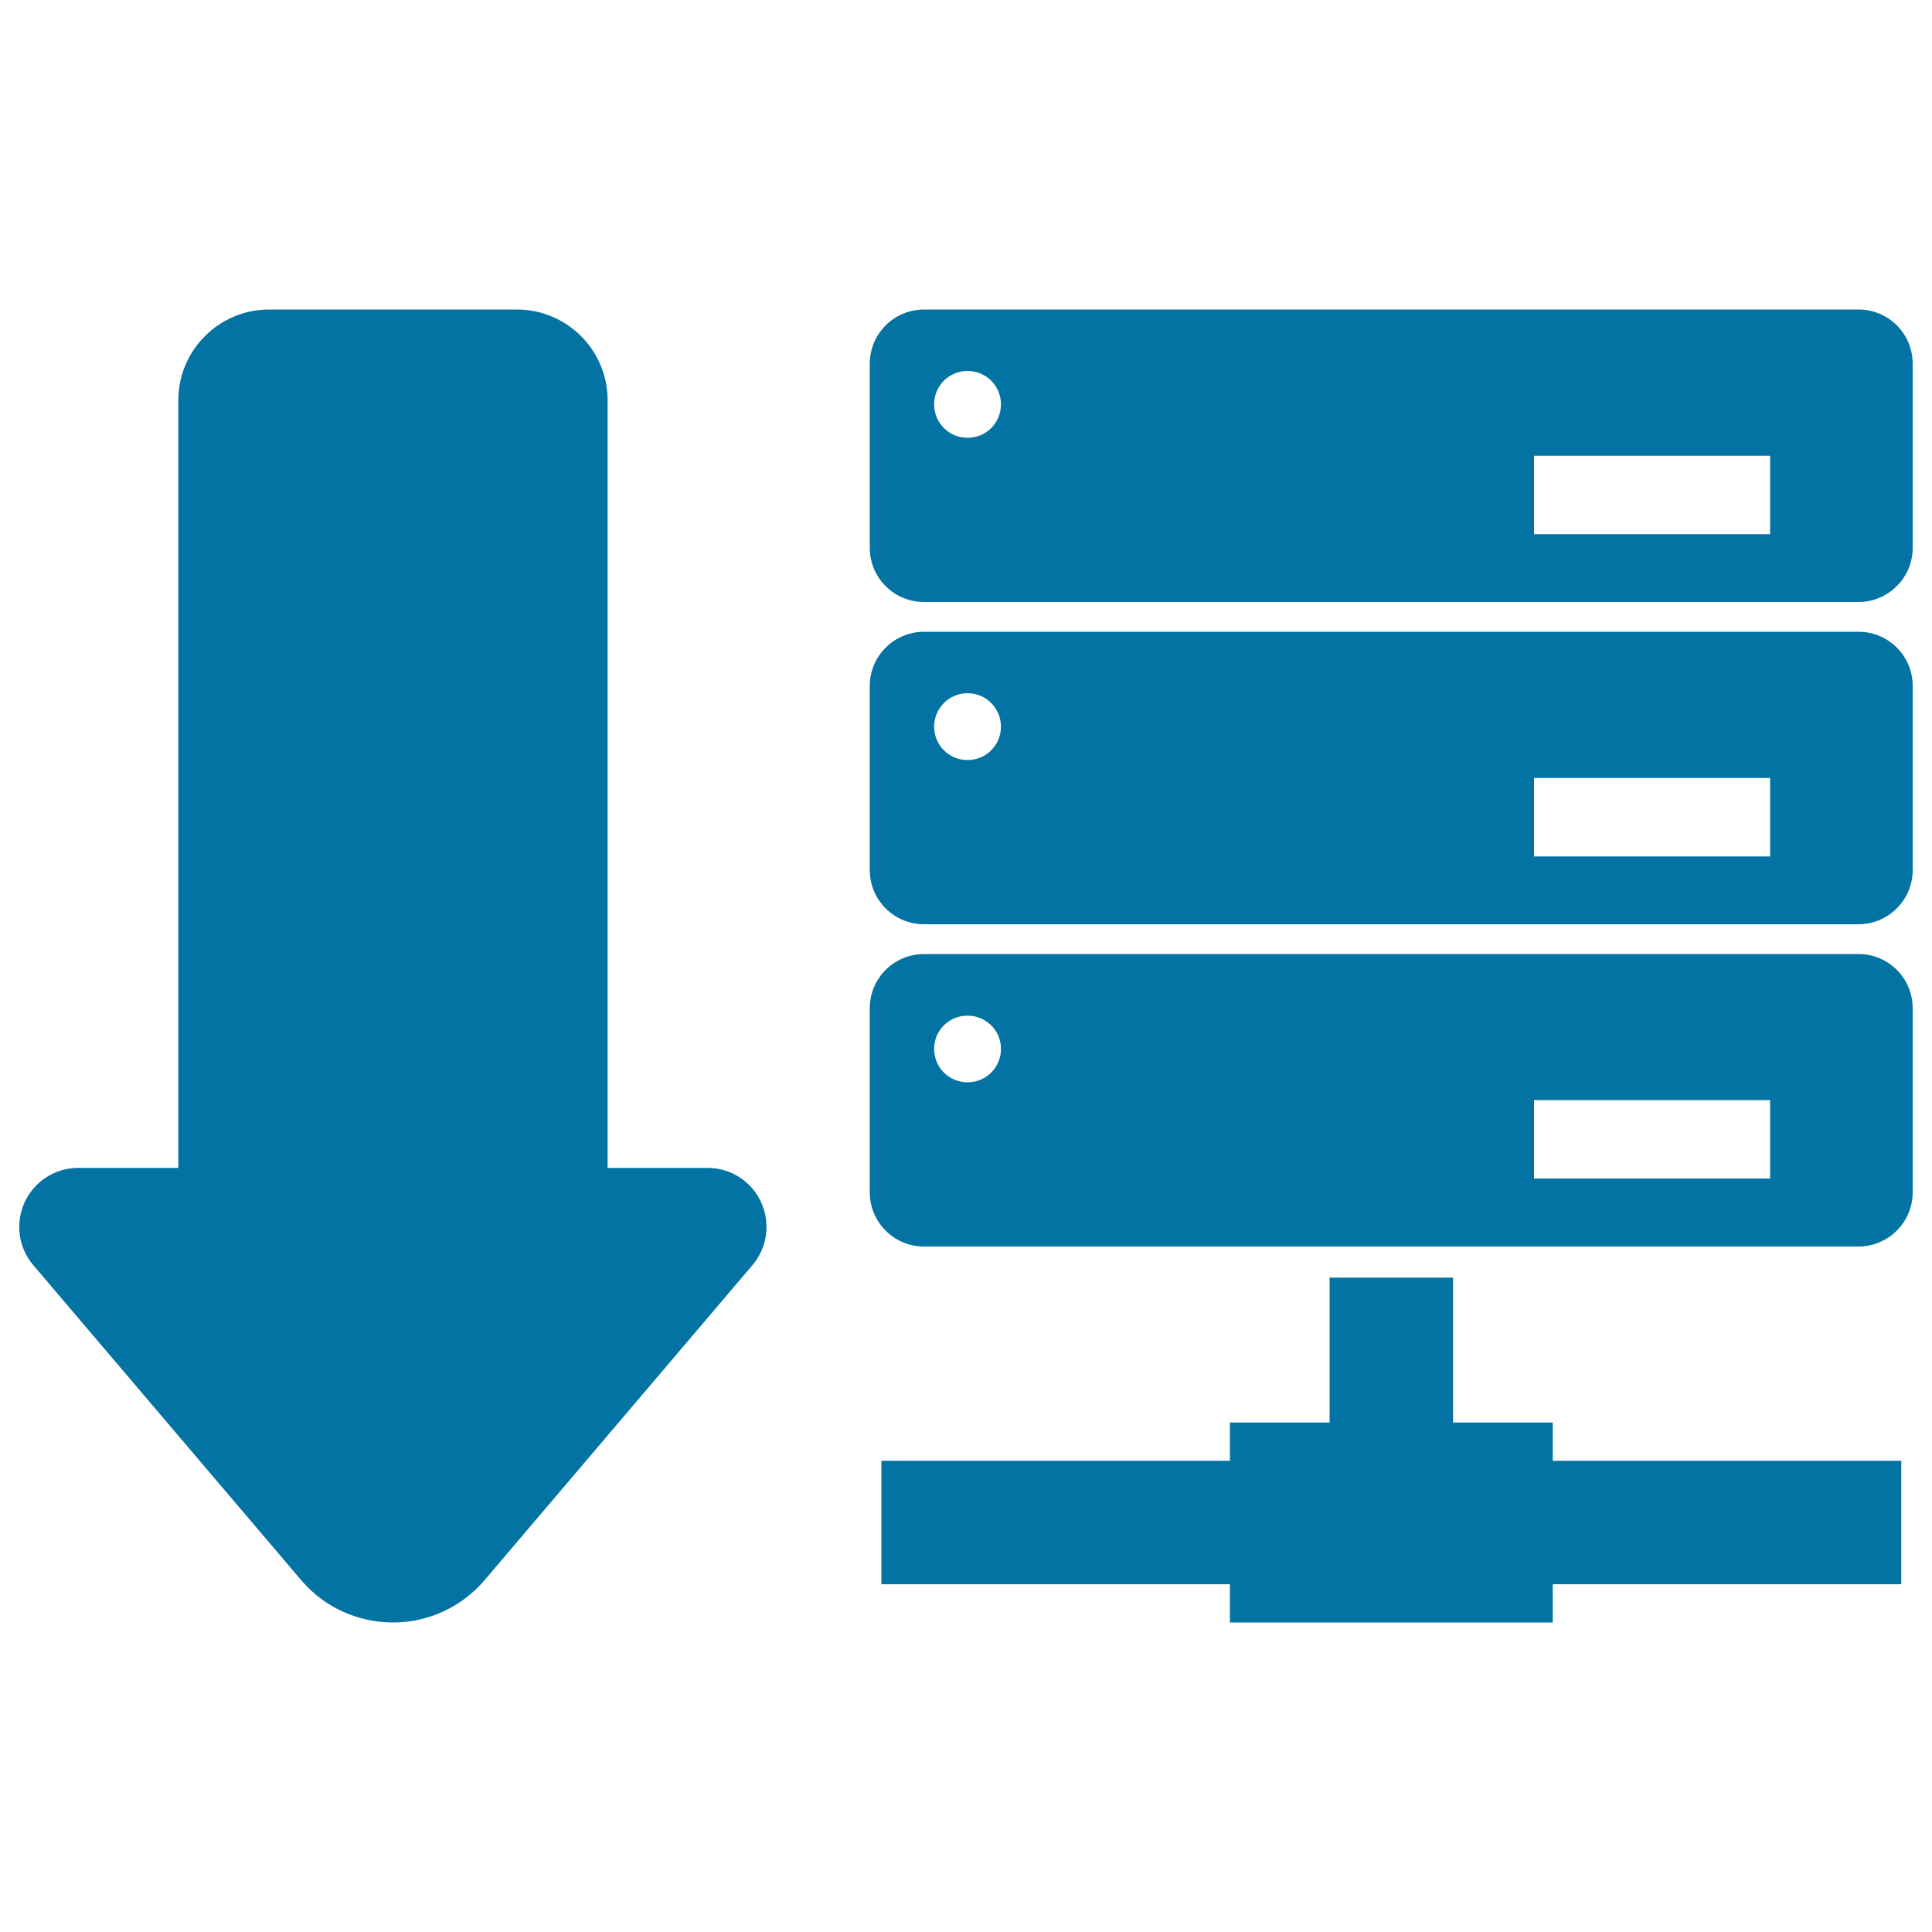
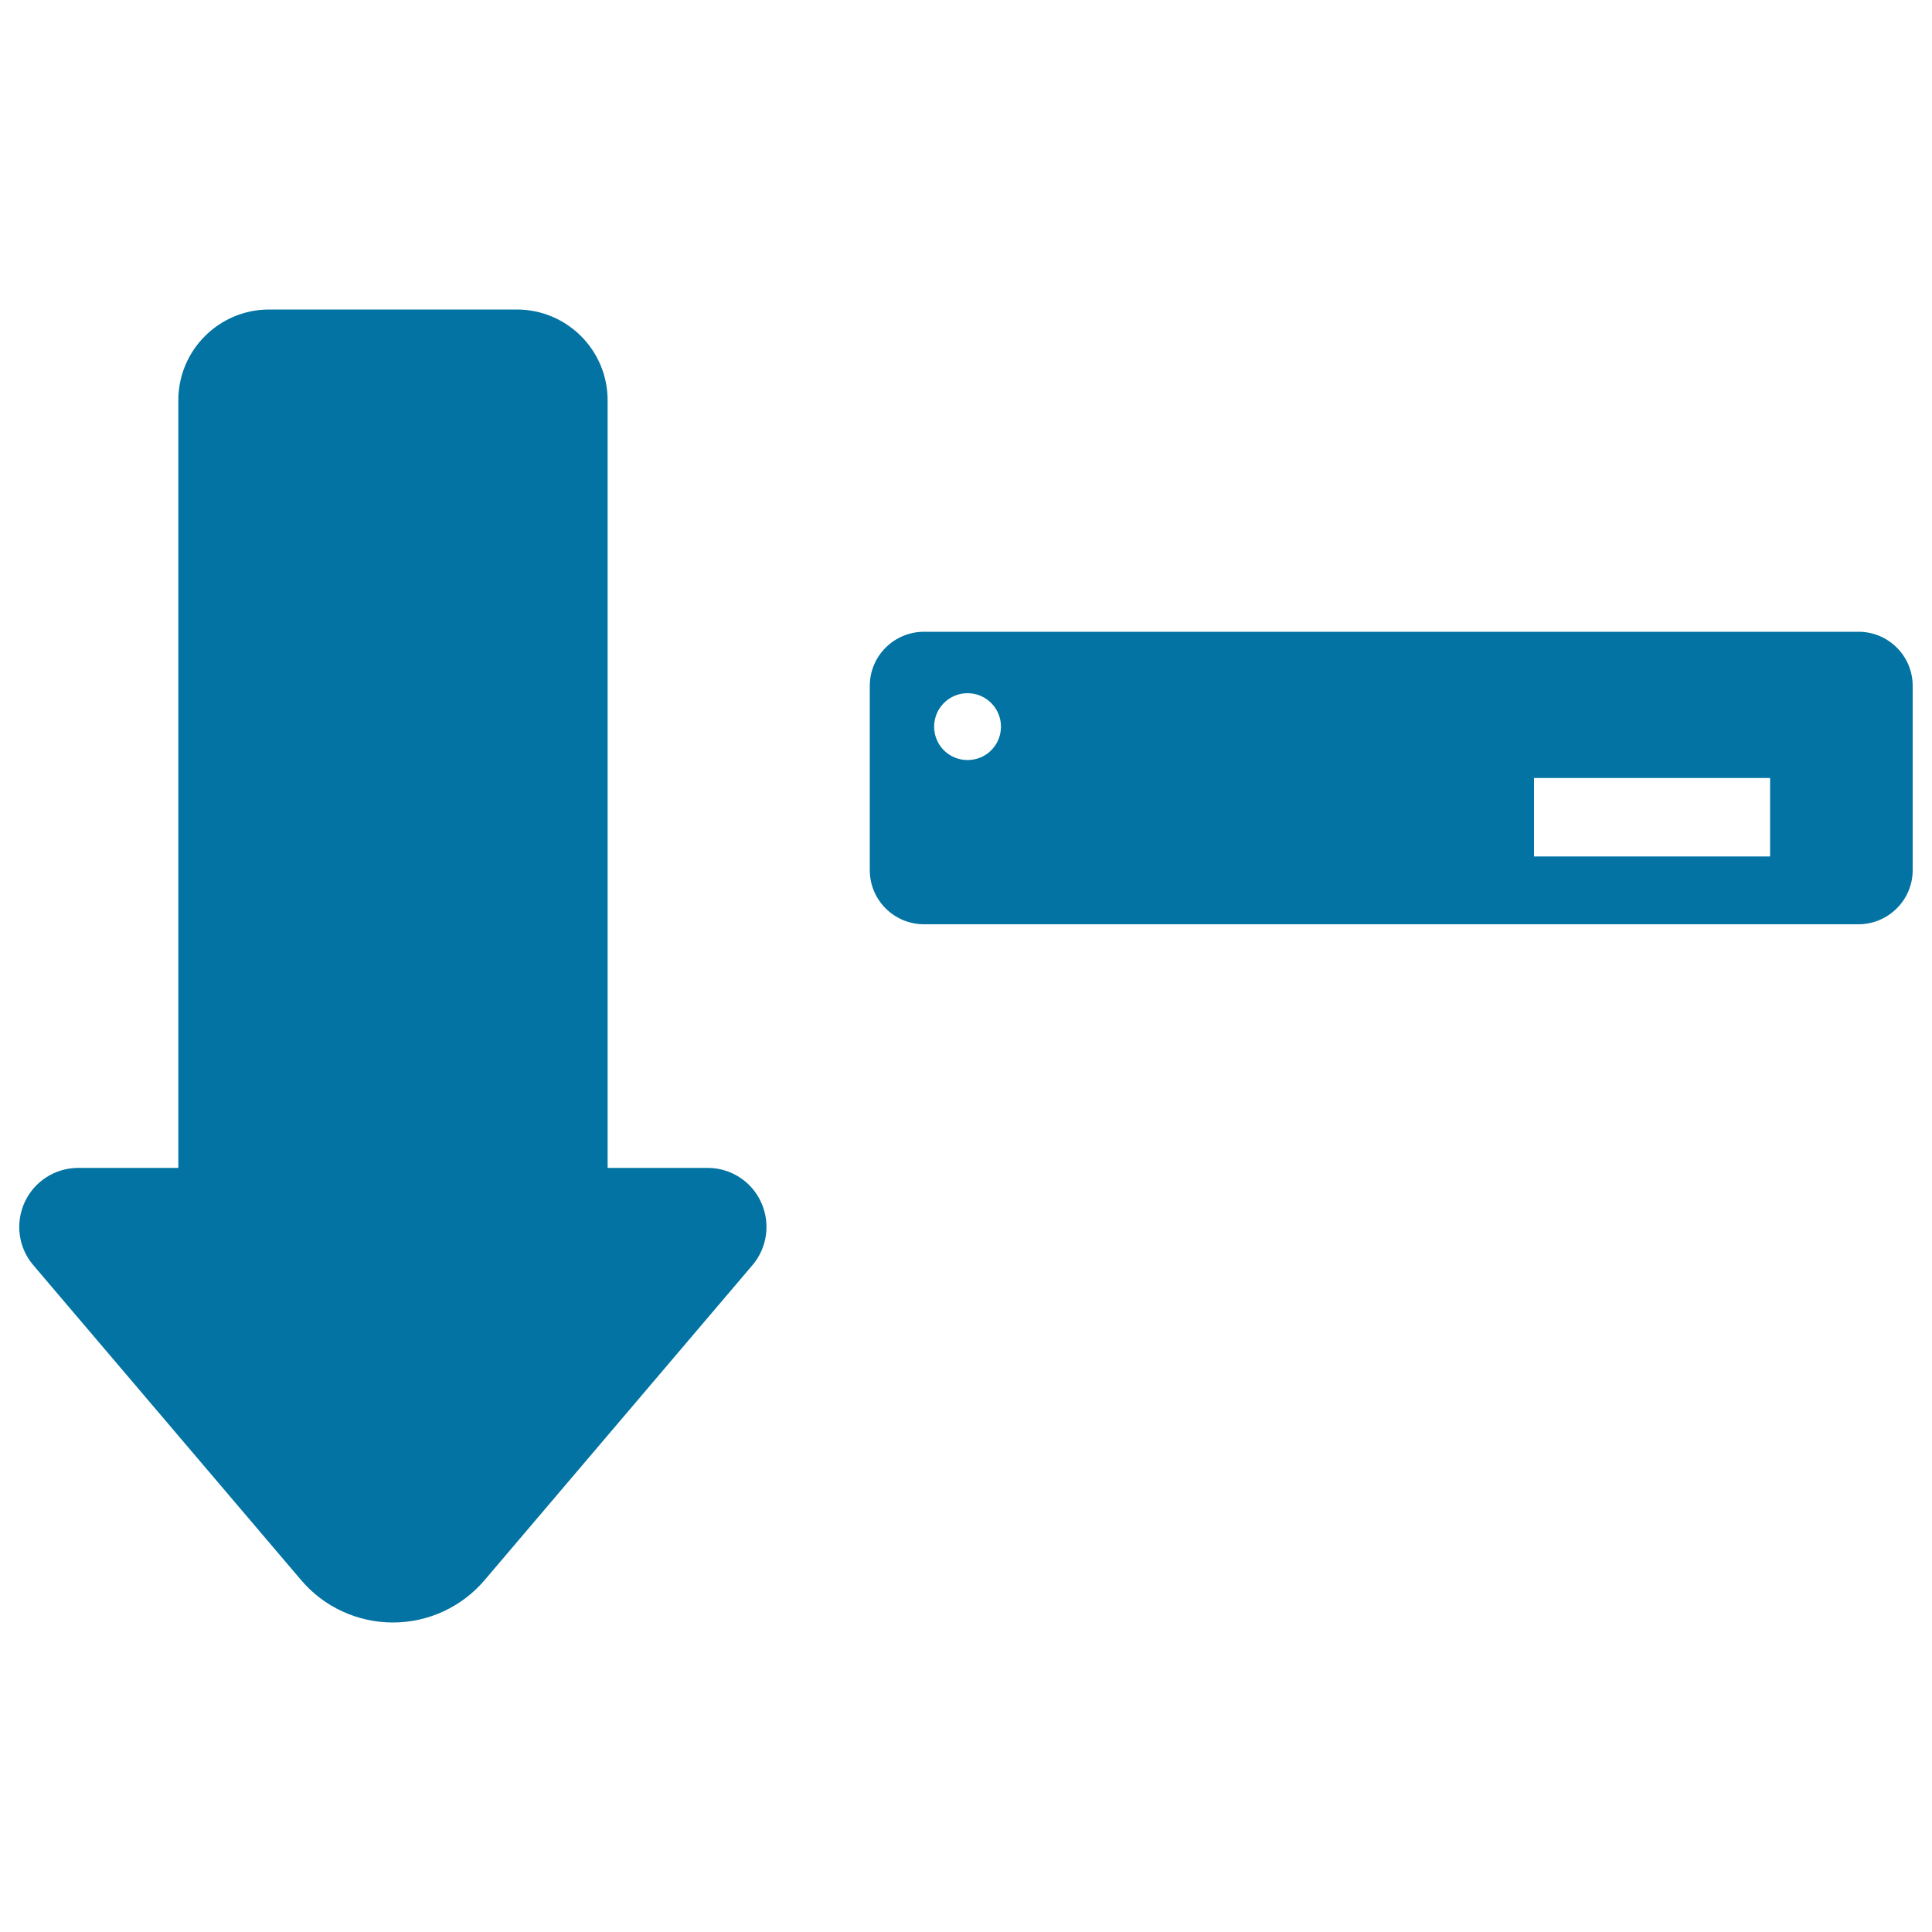
<svg xmlns="http://www.w3.org/2000/svg" viewBox="0 0 1000 1000" style="fill:#0273a2">
  <title>Hosting Download SVG icon</title>
  <g>
    <g>
      <path d="M366.3,604.5h-51.8V207.2c0-26-21.1-47-47-47H139.3c-25.9,0-47,21-47,47v397.3H40.5c-11.9,0-22.7,6.9-27.7,17.7c-5,10.8-3.3,23.6,4.4,32.6l138.7,163.1c11.8,13.9,29.2,21.9,47.5,21.9c18.2,0,35.6-8,47.4-21.9l138.7-163.1c7.7-9.1,9.4-21.8,4.4-32.6C389,611.4,378.1,604.5,366.3,604.5z" />
-       <path d="M962,160.2H478.3c-15.5,0-28.1,12.5-28.1,28v95.4c0,15.5,12.6,28,28.1,28h483.6c15.4,0,28.1-12.5,28.1-28v-95.4C990,172.7,977.4,160.2,962,160.2z M500.8,226.6c-9.6,0-17.3-7.7-17.3-17.3c0-9.6,7.7-17.3,17.3-17.3c9.6,0,17.3,7.7,17.3,17.3C518.1,218.9,510.4,226.6,500.8,226.6z M916.2,276.5H794v-40.6h122.2V276.5z" />
      <path d="M962,327H478.3c-15.5,0-28.1,12.5-28.1,28v95.4c0,15.5,12.6,28,28.1,28h483.6c15.4,0,28.1-12.5,28.1-28v-95.4C990,339.5,977.4,327,962,327z M500.8,393.4c-9.6,0-17.3-7.7-17.3-17.3c0-9.5,7.7-17.3,17.3-17.3c9.6,0,17.3,7.8,17.3,17.3C518.1,385.7,510.4,393.4,500.8,393.4z M916.2,443.3H794v-40.6h122.2V443.3z" />
-       <path d="M962,493.8H478.3c-15.5,0-28.1,12.5-28.1,28v95.4c0,15.5,12.6,28,28.1,28h483.6c15.4,0,28.1-12.5,28.1-28v-95.4C990,506.3,977.4,493.8,962,493.8z M500.8,560.2c-9.6,0-17.3-7.7-17.3-17.3c0-9.6,7.7-17.2,17.3-17.2c9.6,0,17.3,7.7,17.3,17.2C518.1,552.5,510.4,560.2,500.8,560.2z M916.2,610H794v-40.6h122.2V610z" />
-       <polygon points="803.7,736.3 752.1,736.3 752.1,661.3 688.2,661.3 688.2,736.3 636.6,736.3 636.6,756.1 456.2,756.1 456.2,820 636.6,820 636.6,839.8 803.7,839.8 803.7,820 984.1,820 984.1,756.1 803.7,756.1 " />
    </g>
  </g>
</svg>